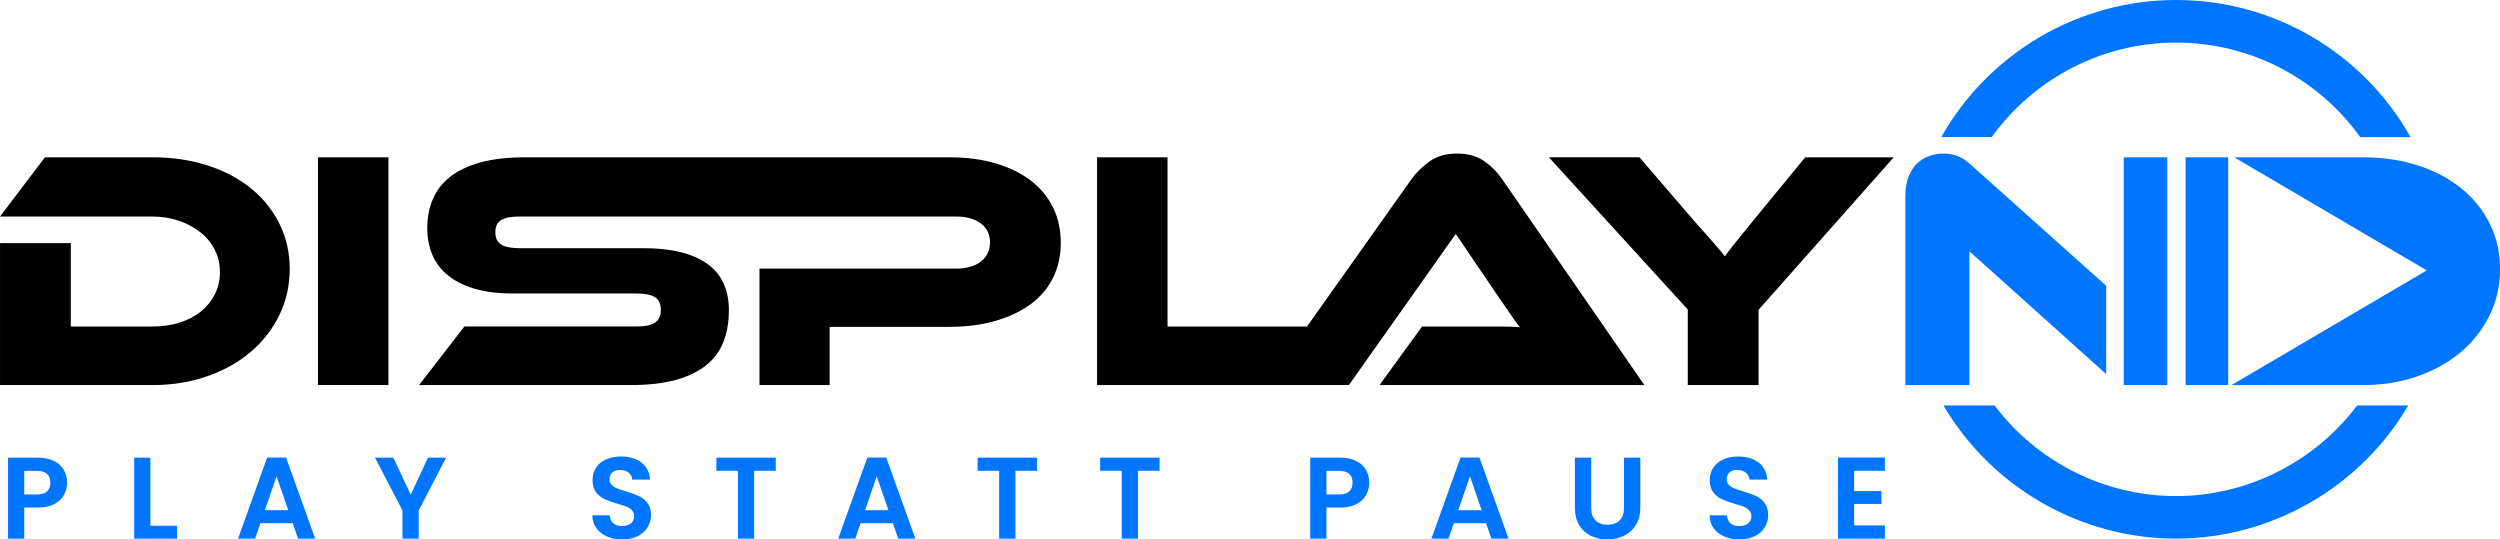
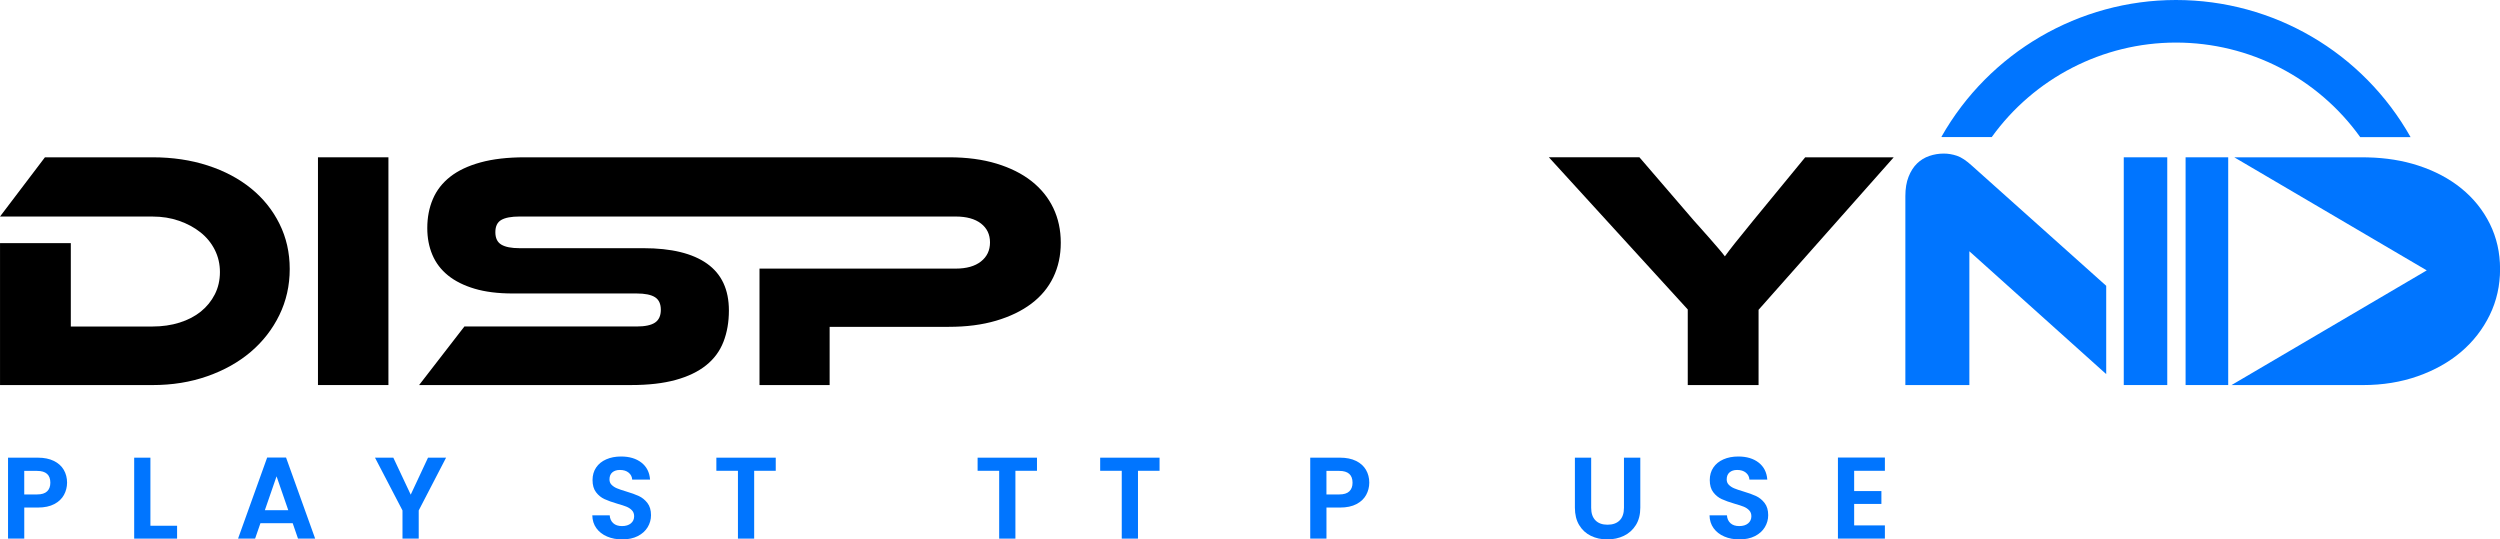
<svg xmlns="http://www.w3.org/2000/svg" width="1132.2" height="244.29" version="1.1" viewBox="0 0 1132.2 244.29" xml:space="preserve">
  <style type="text/css">
	.st0{fill:#0075FF;}
</style>
  <g>
    <path class="st0" d="m618.71 224.13c-0.93 1.71-2.38 3.1-4.36 4.15s-4.47 1.58-7.48 1.58h-6.14v14.07h-7.35v-36.66h13.5c2.84 0 5.25 0.49 7.25 1.47s3.49 2.33 4.49 4.04c1 1.72 1.5 3.66 1.5 5.83-0.02 1.97-0.48 3.81-1.41 5.52zm-7.64-1.6c0.98-0.93 1.47-2.23 1.47-3.91 0-3.57-2-5.36-5.99-5.36h-5.83v10.66h5.83c2.03 0 3.54-0.46 4.52-1.39z" />
-     <path class="st0" d="m673.01 236.94h-14.6l-2.42 6.99h-7.72l13.18-36.71h8.56l13.18 36.71h-7.77zm-1.99-5.88-5.3-15.34-5.3 15.34z" />
    <path class="st0" d="m720.61 207.27v22.69c0 2.49 0.65 4.39 1.94 5.7s3.11 1.97 5.46 1.97c2.38 0 4.22-0.66 5.51-1.97 1.3-1.31 1.94-3.21 1.94-5.7v-22.69h7.4v22.63c0 3.12-0.67 5.75-2.02 7.9s-3.15 3.77-5.41 4.86c-2.26 1.08-4.77 1.63-7.54 1.63-2.73 0-5.21-0.54-7.43-1.63s-3.98-2.7-5.28-4.86c-1.3-2.15-1.94-4.79-1.94-7.9v-22.63z" />
    <path class="st0" d="m780.91 242.98c-2.05-0.87-3.67-2.14-4.86-3.78-1.19-1.65-1.8-3.59-1.84-5.83h7.88c0.1 1.51 0.64 2.7 1.6 3.57 0.96 0.88 2.29 1.31 3.96 1.31 1.72 0 3.06-0.41 4.04-1.23s1.47-1.9 1.47-3.23c0-1.08-0.33-1.98-1-2.68s-1.5-1.25-2.49-1.65c-1-0.4-2.37-0.85-4.12-1.34-2.38-0.7-4.31-1.39-5.8-2.08-1.49-0.68-2.77-1.71-3.83-3.1-1.07-1.38-1.6-3.23-1.6-5.54 0-2.17 0.54-4.06 1.63-5.67s2.61-2.84 4.57-3.7 4.2-1.29 6.72-1.29c3.78 0 6.85 0.92 9.22 2.76 2.36 1.84 3.67 4.4 3.91 7.69h-8.09c-0.07-1.26-0.6-2.3-1.6-3.13-1-0.82-2.32-1.23-3.96-1.23-1.44 0-2.58 0.37-3.44 1.1s-1.29 1.8-1.29 3.2c0 0.98 0.32 1.79 0.97 2.44s1.45 1.18 2.41 1.58 2.32 0.87 4.07 1.39c2.38 0.7 4.32 1.4 5.83 2.1 1.5 0.7 2.8 1.75 3.88 3.15 1.09 1.4 1.63 3.24 1.63 5.51 0 1.96-0.51 3.78-1.52 5.46s-2.5 3.02-4.46 4.02-4.29 1.5-6.99 1.5c-2.55 0.02-4.85-0.42-6.9-1.3z" />
    <path class="st0" d="m839.71 213.21v9.19h12.34v5.83h-12.34v9.71h13.92v5.99h-21.27v-36.71h21.27v5.99z" />
    <path class="st0" d="m274.94 242.98c-2.05-0.87-3.67-2.14-4.86-3.78-1.19-1.65-1.8-3.59-1.84-5.83h7.88c0.1 1.51 0.64 2.7 1.6 3.57 0.96 0.88 2.28 1.31 3.96 1.31 1.71 0 3.06-0.41 4.04-1.23s1.47-1.9 1.47-3.23c0-1.08-0.33-1.98-1-2.68s-1.5-1.25-2.49-1.65c-1-0.4-2.37-0.85-4.12-1.34-2.38-0.7-4.32-1.39-5.8-2.08-1.49-0.68-2.77-1.71-3.83-3.1-1.07-1.38-1.6-3.23-1.6-5.54 0-2.17 0.54-4.06 1.63-5.67 1.08-1.61 2.61-2.84 4.57-3.7s4.2-1.29 6.72-1.29c3.78 0 6.85 0.92 9.22 2.76 2.36 1.84 3.67 4.4 3.91 7.69h-8.09c-0.07-1.26-0.6-2.3-1.6-3.13-1-0.82-2.32-1.23-3.96-1.23-1.44 0-2.58 0.37-3.44 1.1s-1.29 1.8-1.29 3.2c0 0.98 0.32 1.79 0.97 2.44s1.45 1.18 2.42 1.58c0.96 0.4 2.32 0.87 4.07 1.39 2.38 0.7 4.32 1.4 5.83 2.1s2.8 1.75 3.89 3.15c1.08 1.4 1.63 3.24 1.63 5.51 0 1.96-0.51 3.78-1.52 5.46-1.02 1.68-2.5 3.02-4.46 4.02s-4.29 1.5-6.98 1.5c-2.58 0.02-4.88-0.42-6.93-1.3z" />
    <path class="st0" d="m351.32 207.27v5.94h-9.77v30.72h-7.35v-30.72h-9.77v-5.94z" />
-     <path class="st0" d="m404.36 236.94h-14.6l-2.42 6.99h-7.72l13.18-36.71h8.56l13.18 36.71h-7.77zm-2-5.88-5.3-15.34-5.3 15.34z" />
    <path class="st0" d="m469.63 207.27v5.94h-9.77v30.72h-7.35v-30.72h-9.77v-5.94z" />
    <path class="st0" d="m525.14 207.27v5.94h-9.77v30.72h-7.35v-30.72h-9.77v-5.94z" />
    <path class="st0" d="m28.97 224.13c-0.93 1.71-2.38 3.1-4.36 4.15s-4.47 1.58-7.48 1.58h-6.14v14.07h-7.35v-36.66h13.5c2.84 0 5.25 0.49 7.25 1.47s3.49 2.33 4.49 4.04c1 1.72 1.5 3.66 1.5 5.83-0.02 1.97-0.48 3.81-1.41 5.52zm-7.64-1.6c0.98-0.93 1.47-2.23 1.47-3.91 0-3.57-2-5.36-5.99-5.36h-5.83v10.66h5.83c2.03 0 3.54-0.46 4.52-1.39z" />
    <path class="st0" d="m68.12 238.1h12.08v5.83h-19.43v-36.66h7.35z" />
    <path class="st0" d="m132.55 236.94h-14.6l-2.42 6.99h-7.72l13.18-36.71h8.56l13.18 36.71h-7.77zm-2-5.88-5.3-15.34-5.3 15.34z" />
    <path class="st0" d="m202.02 207.27-12.39 23.9v12.76h-7.35v-12.76l-12.45-23.9h8.3l7.88 16.75 7.83-16.75z" />
  </g>
  <g>
    <path class="st0" d="m1127.6 101.38c-3.08-6.22-7.38-11.56-12.87-16.03-5.5-4.47-12.05-7.94-19.66-10.41-6.96-2.26-14.53-3.47-22.69-3.66v-0.04l-0.16 0.04c-0.71-0.02-1.41-0.04-2.13-0.04h-58.24l61.54 36.15 25.63 15.06-25.63 15.06-62.78 36.88h59.49c8.94 0 17.21-1.33 24.82-4.01 7.61-2.67 14.16-6.35 19.66-11.02 5.5-4.68 9.81-10.23 12.95-16.65s4.7-13.39 4.7-20.89c-0.01-7.41-1.55-14.22-4.63-20.44z" />
-     <path class="st0" d="m985.41 224.66c-32.35 0-62.83-15.47-82.09-41.02h-23.15c21.84 37.19 62.15 60.29 105.24 60.29 43.12 0 83.39-23.09 105.23-60.29h-23.14c-19.26 25.55-49.71 41.02-82.09 41.02z" />
    <path class="st0" d="m902.01 62.09c19.17-26.65 50.21-42.81 83.43-42.81 33.45 0 64.31 16.11 83.45 42.81h22.81c-21.65-38.38-62.05-62.09-106.26-62.09-43.87 0-84.57 23.74-106.21 61.96l0.22 0.12h22.56z" />
    <path class="st0" d="m893.11 75.1c-2.57-2.36-4.86-3.88-6.86-4.55s-3.98-1-5.94-1c-2.26 0-4.45 0.36-6.55 1.08-2.11 0.72-3.96 1.85-5.55 3.39s-2.88 3.55-3.85 6.01c-0.98 2.47-1.46 5.4-1.46 8.79v85.57h28.99v-60.59l61.97 55.63v-39.99z" />
    <polygon class="st0" transform="translate(-433.89,-709.06)" points="1395.7 822.1 1395.7 840.89 1395.7 880.71 1395.7 883.44 1400 883.44 1415.4 883.44 1415.4 780.3 1412 780.3 1395.7 780.3" />
    <polygon class="st0" transform="translate(-433.89,-709.06)" points="1443 780.3 1438.9 780.3 1423.7 780.3 1423.7 883.44 1428.6 883.44 1434 883.44 1443 883.44" />
  </g>
  <g>
    <path d="m113.71 85.35c-5.5-4.47-12.05-7.94-19.66-10.41s-15.93-3.7-24.98-3.7h-48.72l-20.35 26.83h69.07c4.32 0 8.33 0.64 12.03 1.93s6.94 3.03 9.71 5.24c2.78 2.21 4.93 4.86 6.48 7.94 1.54 3.08 2.31 6.42 2.31 10.02 0 3.7-0.77 7.07-2.31 10.1s-3.65 5.63-6.32 7.79-5.89 3.83-9.64 5.01-7.84 1.77-12.26 1.77h-37v-37.77h-32.06v64.29h69.07c8.94 0 17.21-1.33 24.82-4.01 7.61-2.67 14.16-6.35 19.66-11.02 5.5-4.68 9.81-10.23 12.95-16.65 3.13-6.42 4.7-13.39 4.7-20.89 0-7.4-1.54-14.21-4.63-20.43-3.08-6.23-7.37-11.57-12.87-16.04z" />
    <rect x="144" y="71.24" width="31.91" height="103.14" />
    <path d="m467.16 82.03c-4.32-3.39-9.61-6.04-15.88-7.94s-13.41-2.85-21.43-2.85h-192.1c-7.81 0-14.52 0.77-20.12 2.31s-10.18 3.7-13.72 6.48c-3.55 2.78-6.17 6.14-7.86 10.1-1.7 3.96-2.54 8.35-2.54 13.18 0 4.42 0.77 8.46 2.31 12.1 1.54 3.65 3.91 6.76 7.09 9.33s7.19 4.57 12.03 6.01c4.83 1.44 10.59 2.16 17.27 2.16h56.12c3.8 0 6.58 0.57 8.33 1.7s2.62 3.03 2.62 5.7-0.88 4.6-2.62 5.78c-1.75 1.18-4.52 1.77-8.33 1.77h-78.01l-20.51 26.52h96.05c7.81 0 14.52-0.77 20.12-2.31s10.2-3.75 13.8-6.63 6.22-6.42 7.86-10.64c1.64-4.21 2.47-8.94 2.47-14.18 0-9.46-3.29-16.52-9.87-21.2s-16.19-7.02-28.83-7.02h-56.12c-3.7 0-6.45-0.54-8.25-1.62s-2.7-2.95-2.7-5.63c0-2.67 0.9-4.52 2.7-5.55s4.55-1.54 8.25-1.54h197.49c4.93 0 8.76 1.05 11.49 3.16 2.72 2.11 4.09 4.96 4.09 8.56s-1.36 6.48-4.09 8.63c-2.72 2.16-6.55 3.24-11.49 3.24h-88.81v52.73h31.76v-26.36h53.96c8.02 0 15.16-0.92 21.43-2.78 6.27-1.85 11.59-4.42 15.96-7.71s7.68-7.27 9.94-11.95 3.39-9.89 3.39-15.65-1.13-11-3.39-15.73c-2.26-4.71-5.55-8.77-9.86-12.17z" />
-     <path d="m672.01 72.86c-3.24-2.21-7.27-3.31-12.1-3.31-5.04 0-9.2 1.18-12.49 3.55s-6.01 5.04-8.17 8.02l-47.34 66.76h-63.16v-76.64h-31.91v103.14h114.05l48.41-68.45 18.5 27.29c1.75 2.47 3.57 5.11 5.47 7.94s3.57 5.17 5.01 7.02c-2.47-0.2-5.37-0.31-8.71-0.31h-35.54l-19.27 26.52h119.95l-64.44-93.28c-2.27-3.29-5.02-6.04-8.26-8.25z" />
    <path d="m794.11 99.76c-3.7 4.52-6.53 8.02-8.48 10.48-1.95 2.47-3.45 4.42-4.47 5.86-0.52-0.72-1.39-1.8-2.62-3.24s-2.57-2.98-4.01-4.63c-1.44-1.64-2.83-3.21-4.16-4.7-1.34-1.49-2.42-2.7-3.24-3.62l-24.67-28.68h-41.01l62.9 68.92v34.23h32.07v-34.07l61.21-69.07h-40.09z" />
  </g>
</svg>